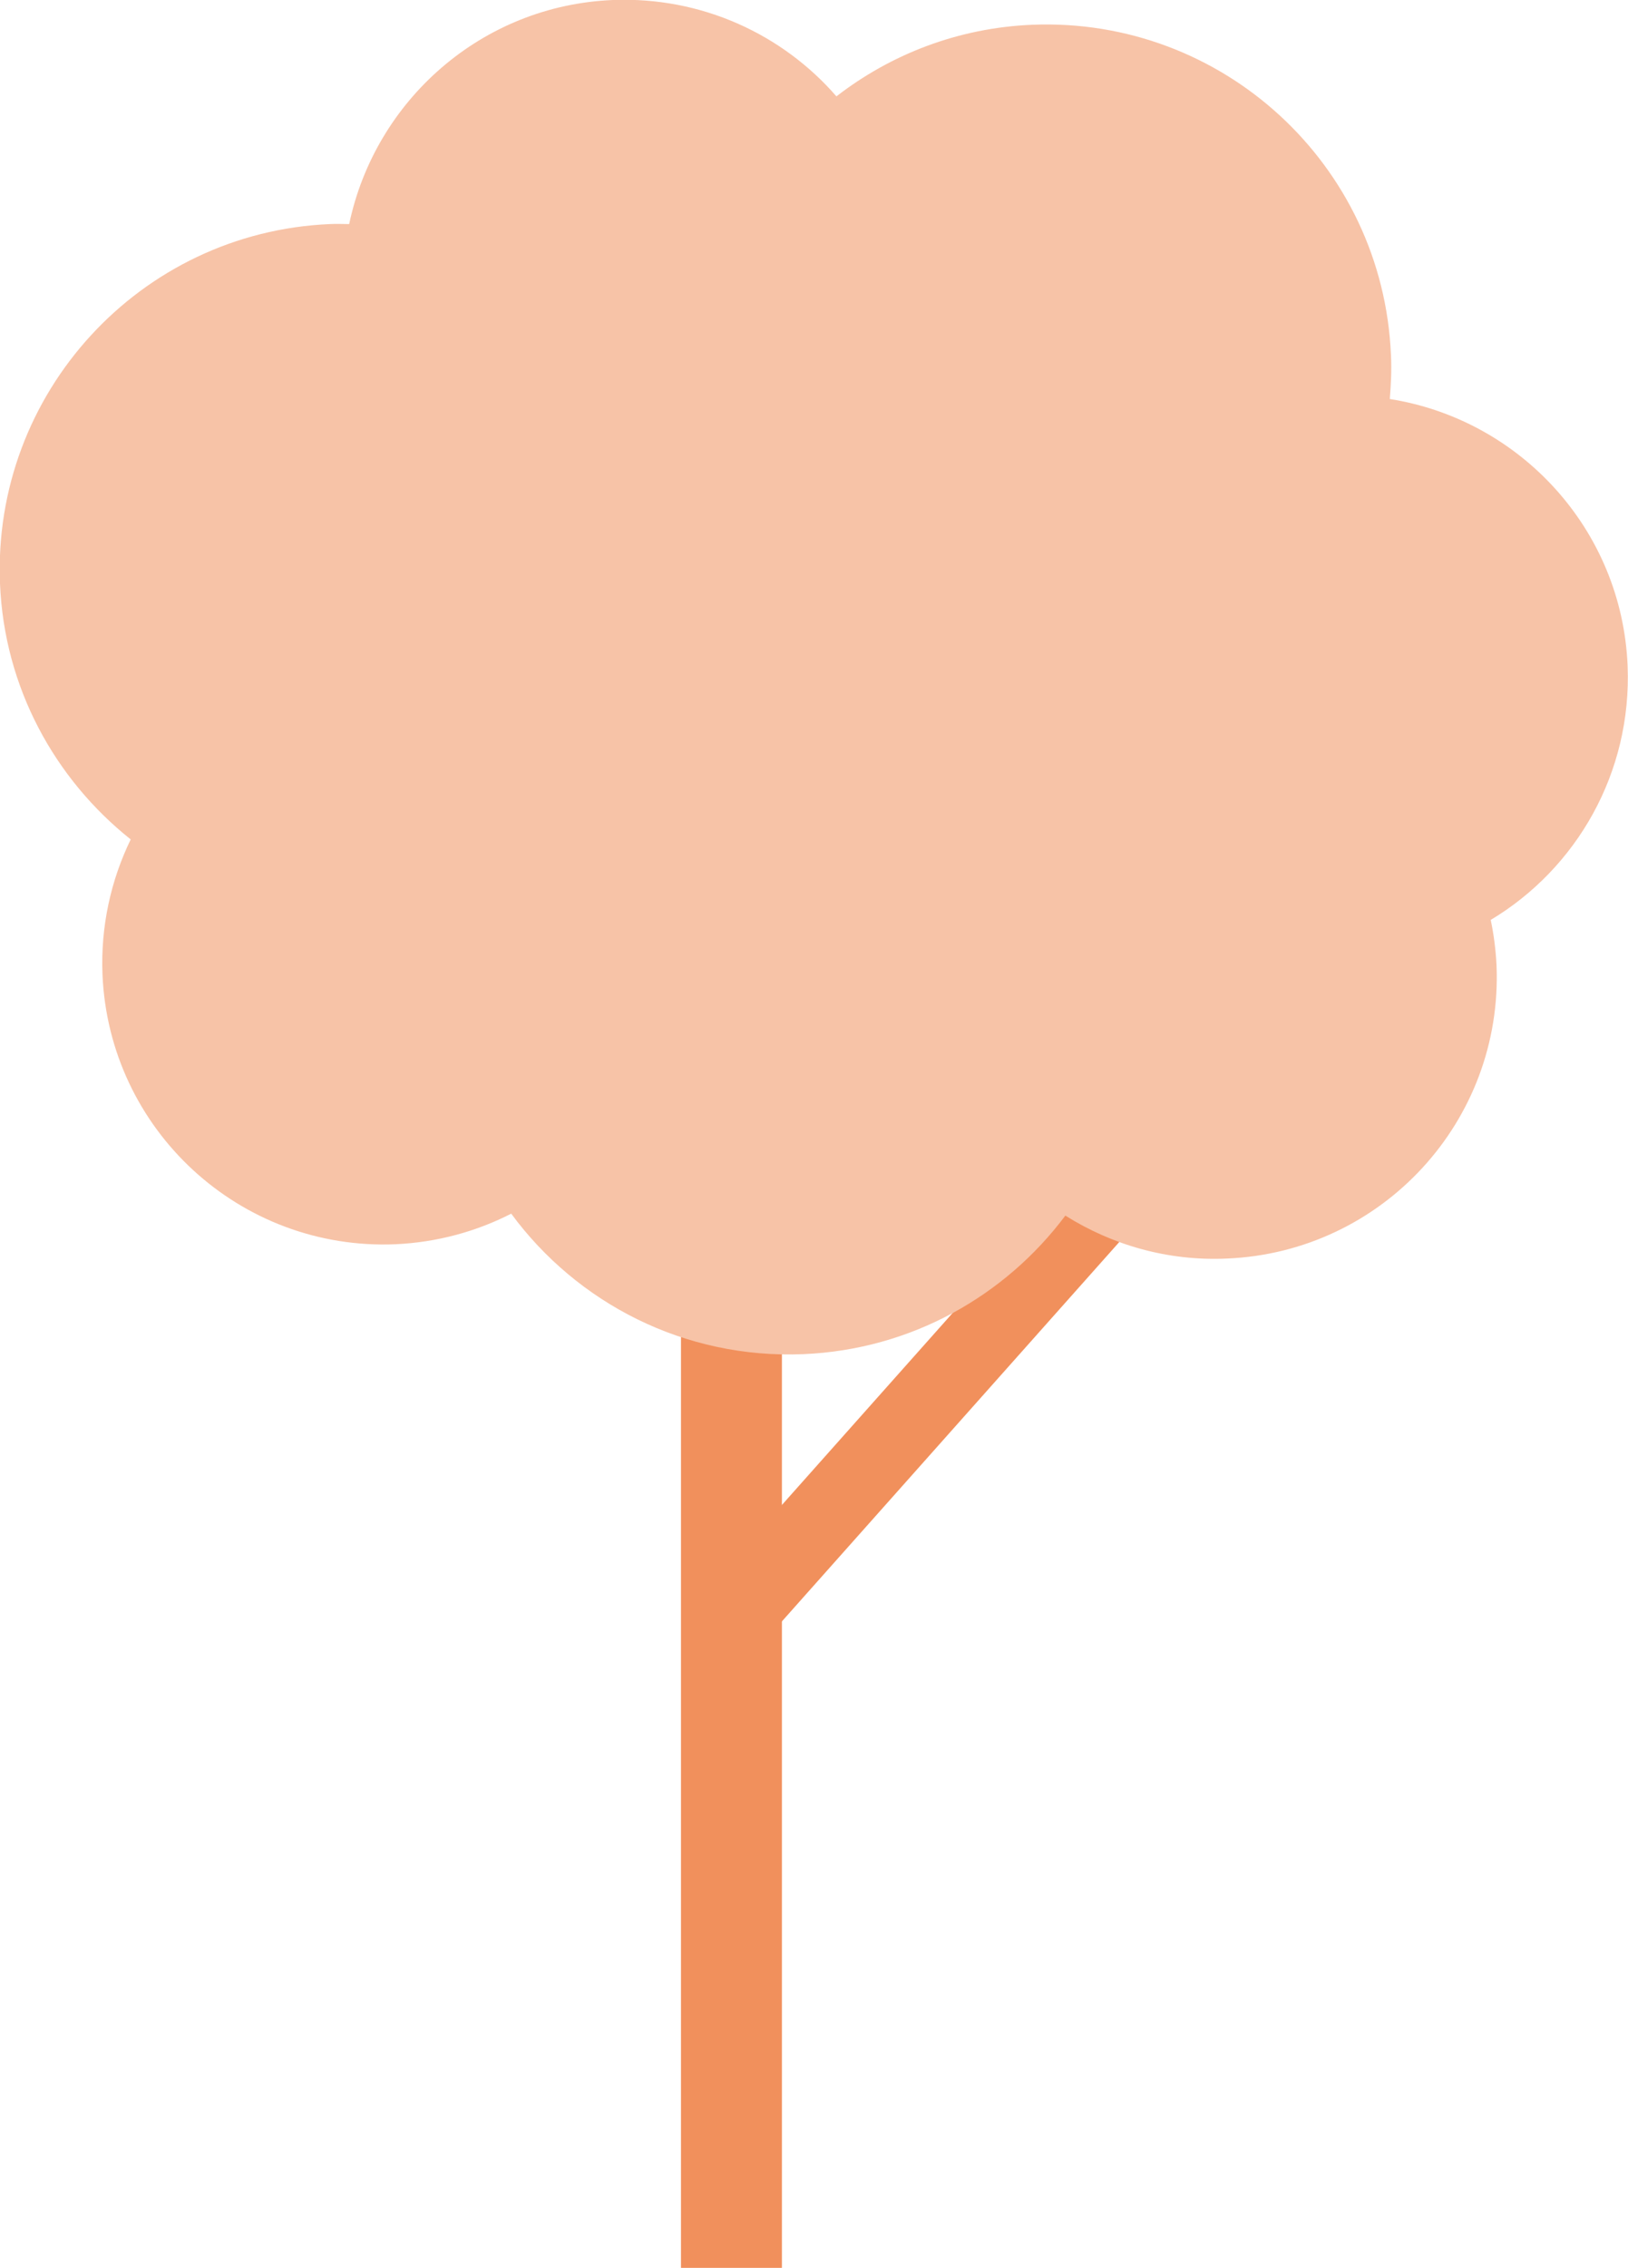
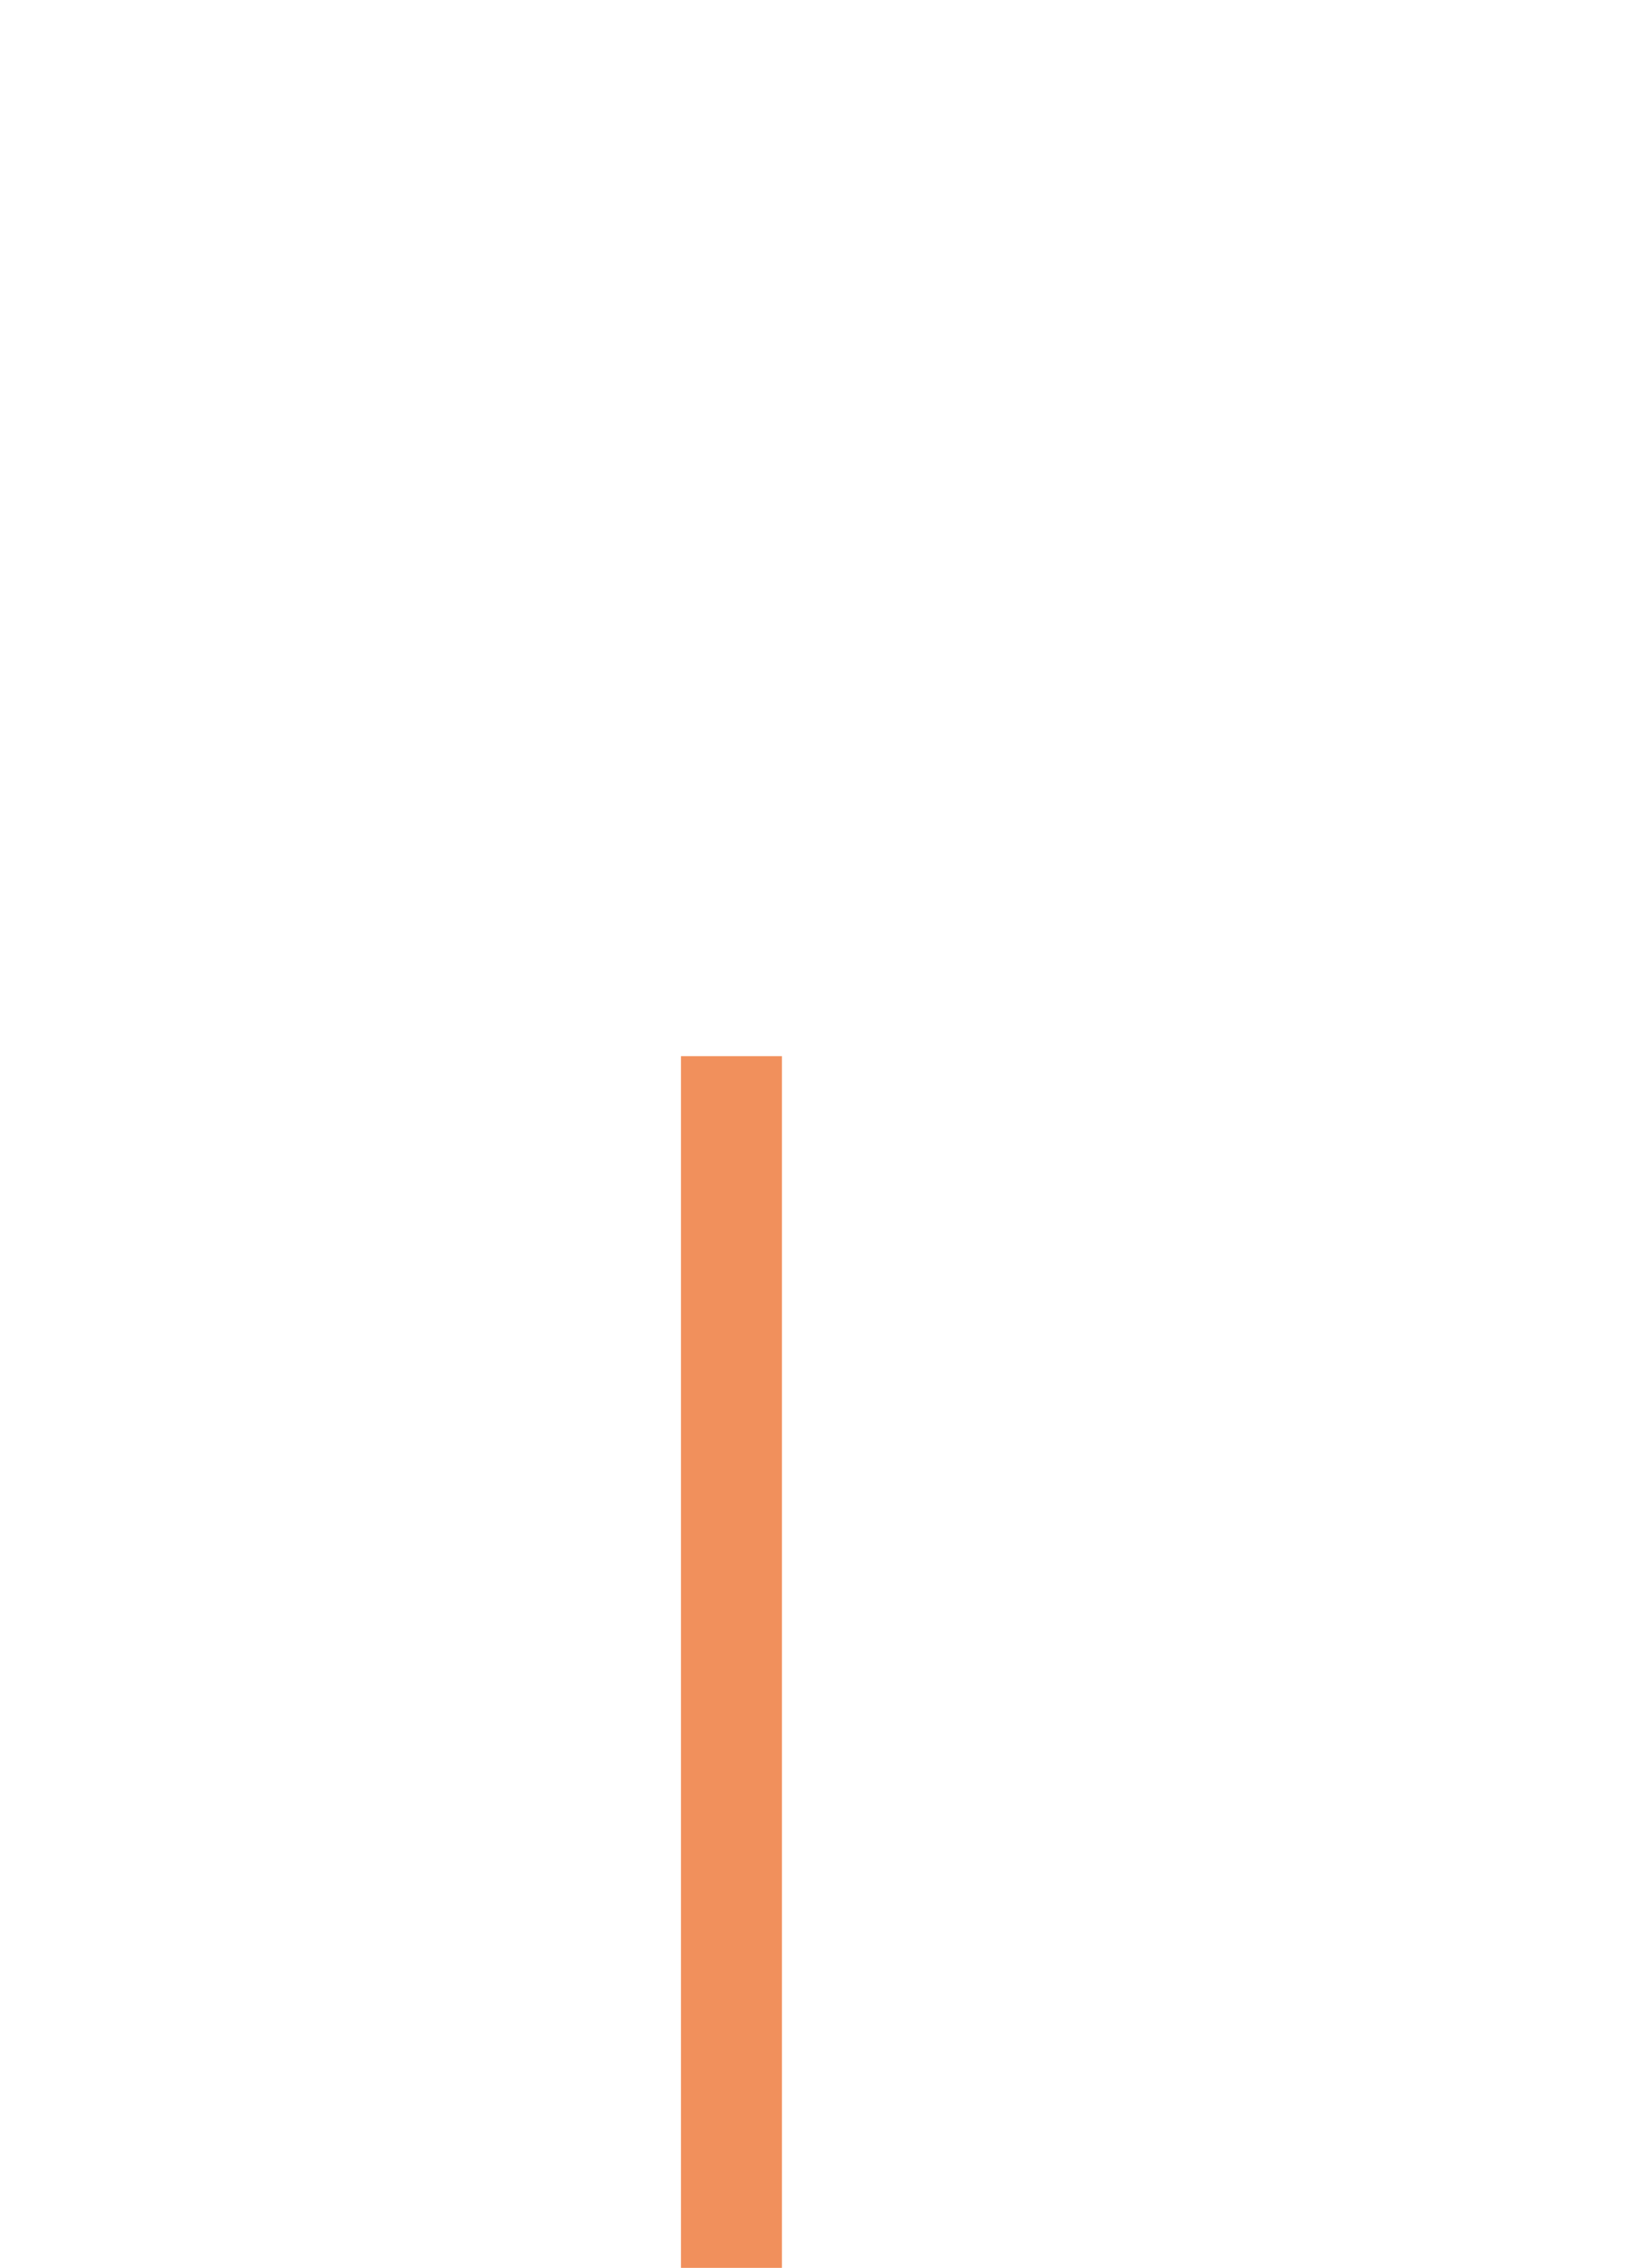
<svg xmlns="http://www.w3.org/2000/svg" id="_レイヤー_2" viewBox="0 0 42.1 58.61">
  <defs>
    <style>.cls-1{fill:#f7c3a7;}.cls-2{fill:#f1905c;}</style>
  </defs>
  <g id="_レイヤー_2-2">
    <g>
      <rect class="cls-2" x="17.61" y="27.29" width="2.61" height="31.31" />
-       <rect class="cls-2" x="22.8" y="28.19" width="2" height="16.35" transform="translate(30.2 -6.62) rotate(41.67)" />
-       <path class="cls-1" d="m42.09,17.2c-.15-3.53-2.79-6.36-6.15-6.89.03-.37.05-.75.03-1.14-.21-4.92-4.36-8.73-9.28-8.53-1.91.08-3.65.76-5.06,1.85C20.24.89,18.15-.09,15.85,0c-3.4.14-6.15,2.6-6.82,5.79-.17,0-.33-.01-.5,0C3.62,6-.2,10.16,0,15.08c.11,2.69,1.42,5.05,3.38,6.61-.51,1.05-.78,2.24-.73,3.49.17,4.02,3.56,7.14,7.58,6.97,1.08-.05,2.09-.33,2.99-.79,1.7,2.31,4.48,3.76,7.56,3.63,2.79-.12,5.22-1.51,6.77-3.58,1.21.76,2.65,1.18,4.18,1.11,4.02-.17,7.14-3.56,6.97-7.58-.02-.4-.07-.79-.15-1.17,2.22-1.33,3.65-3.8,3.54-6.56Z" />
    </g>
  </g>
</svg>